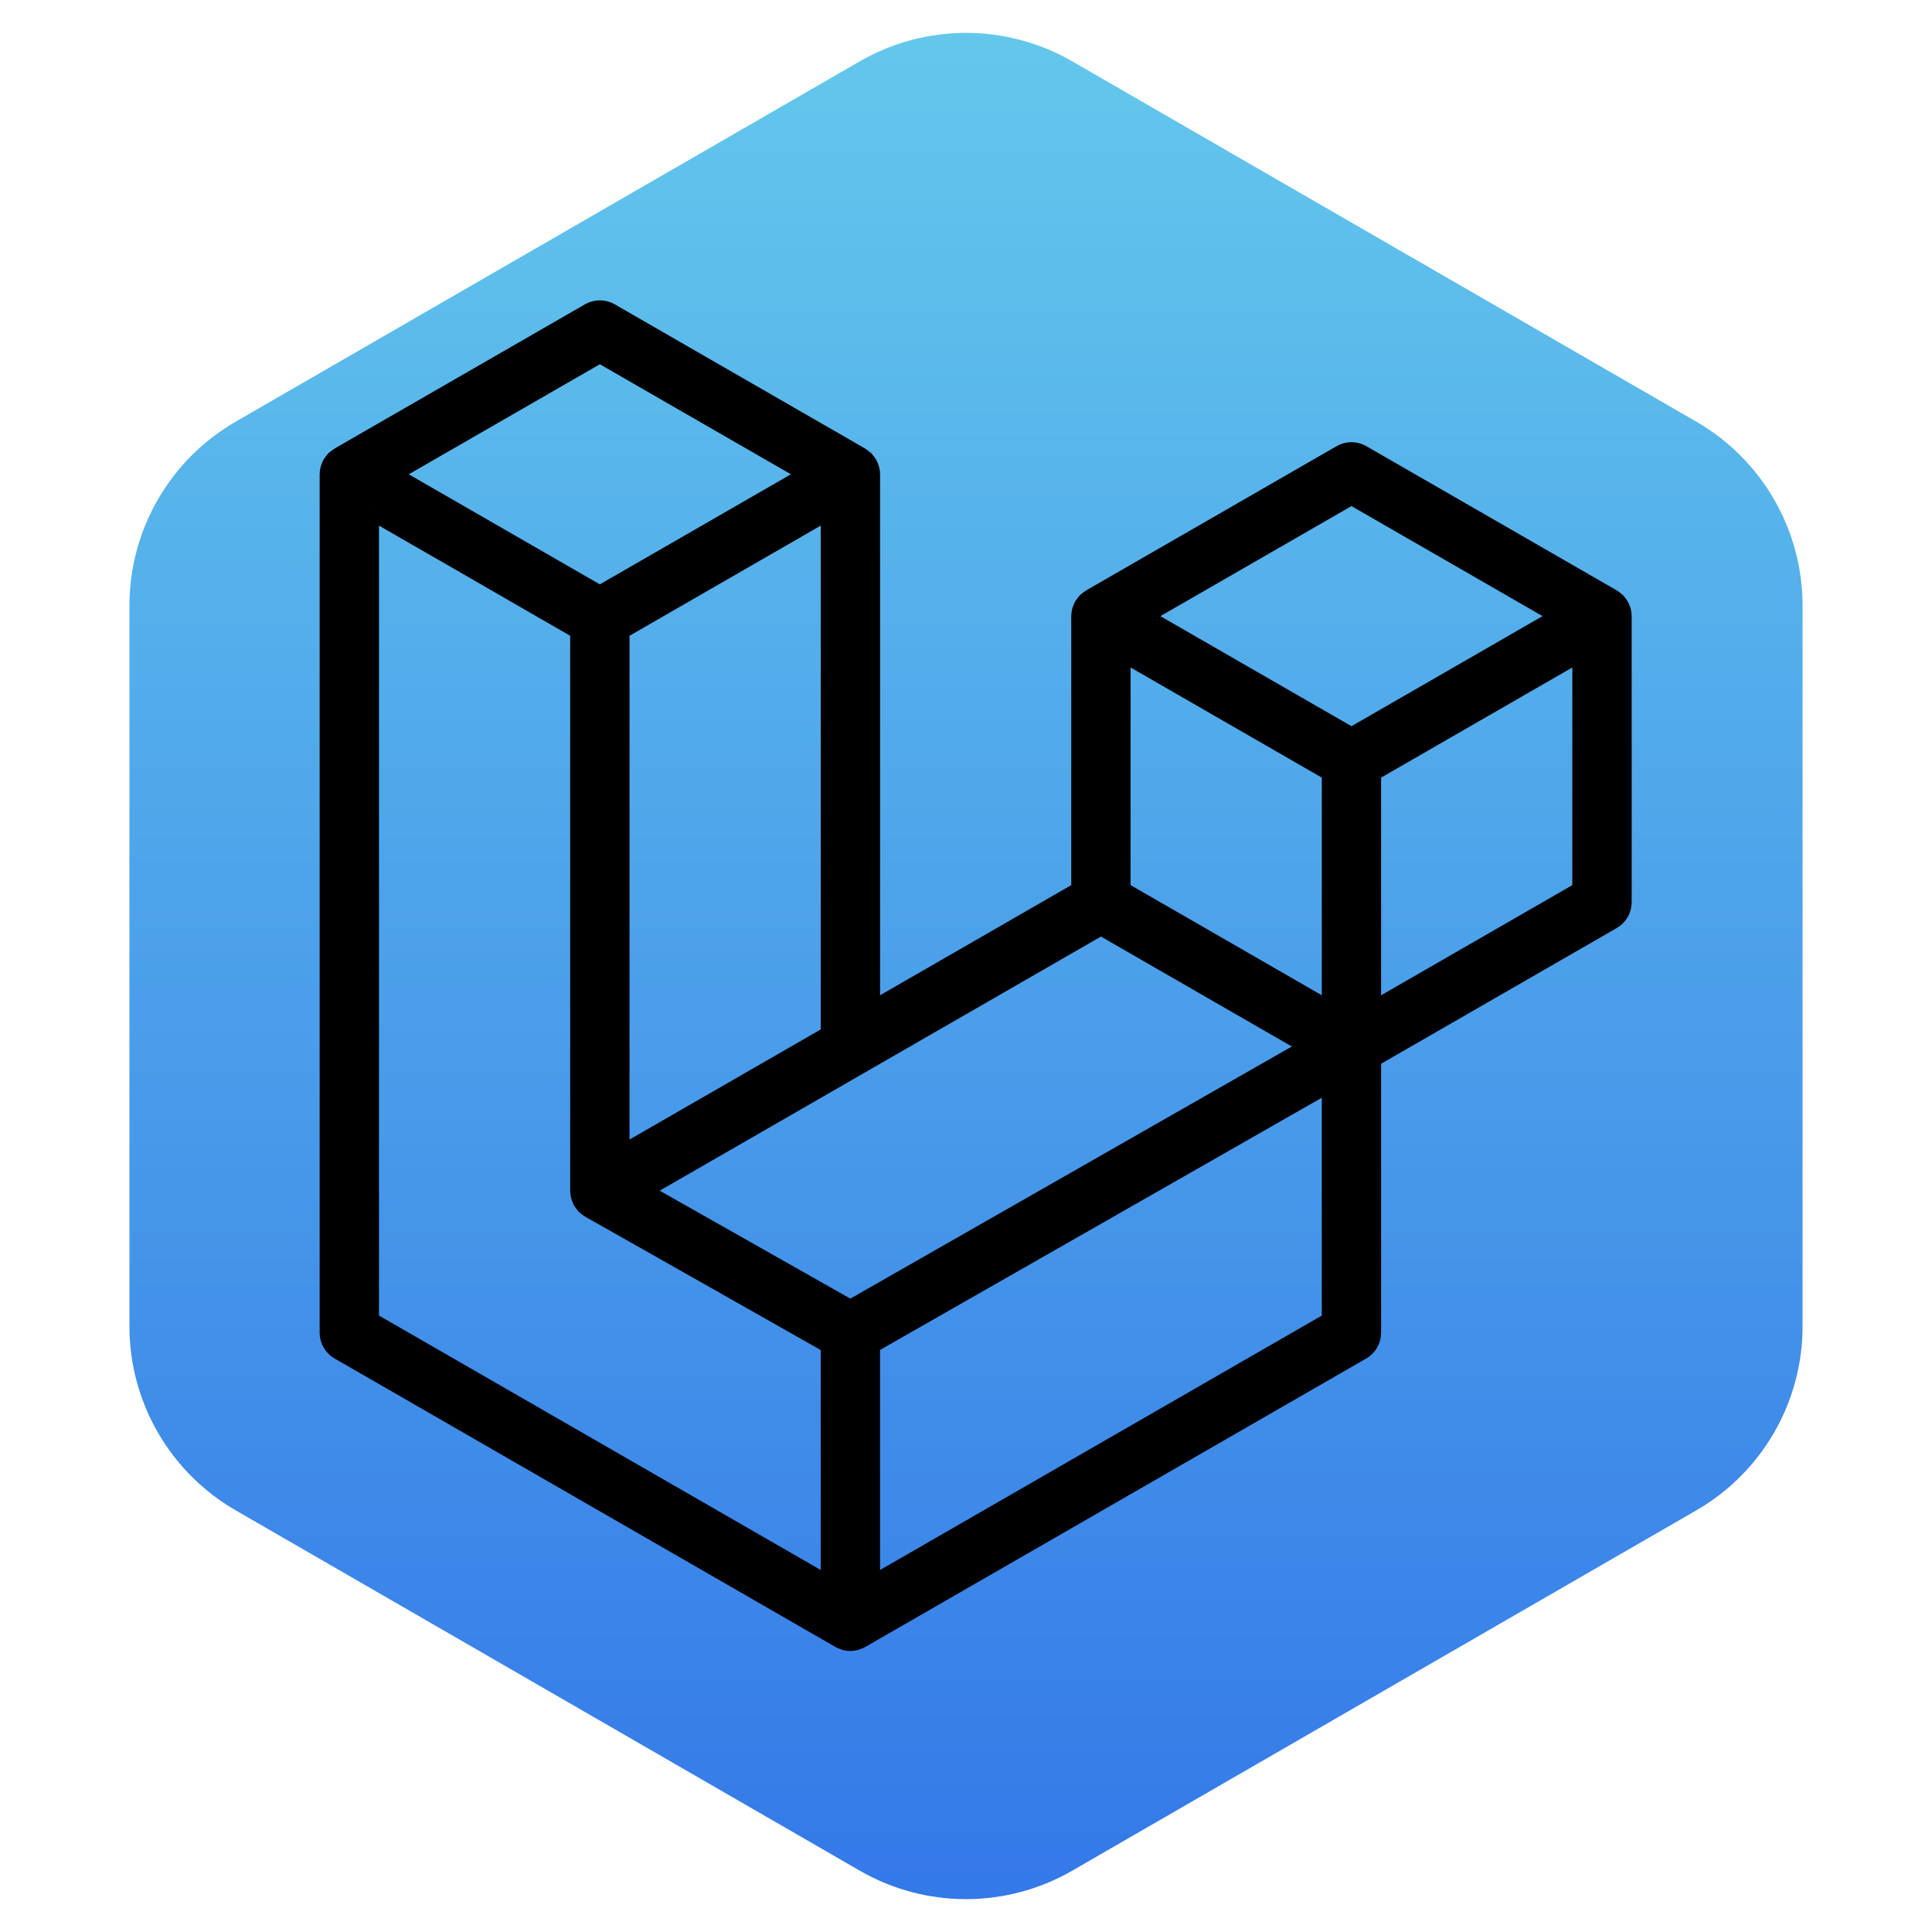
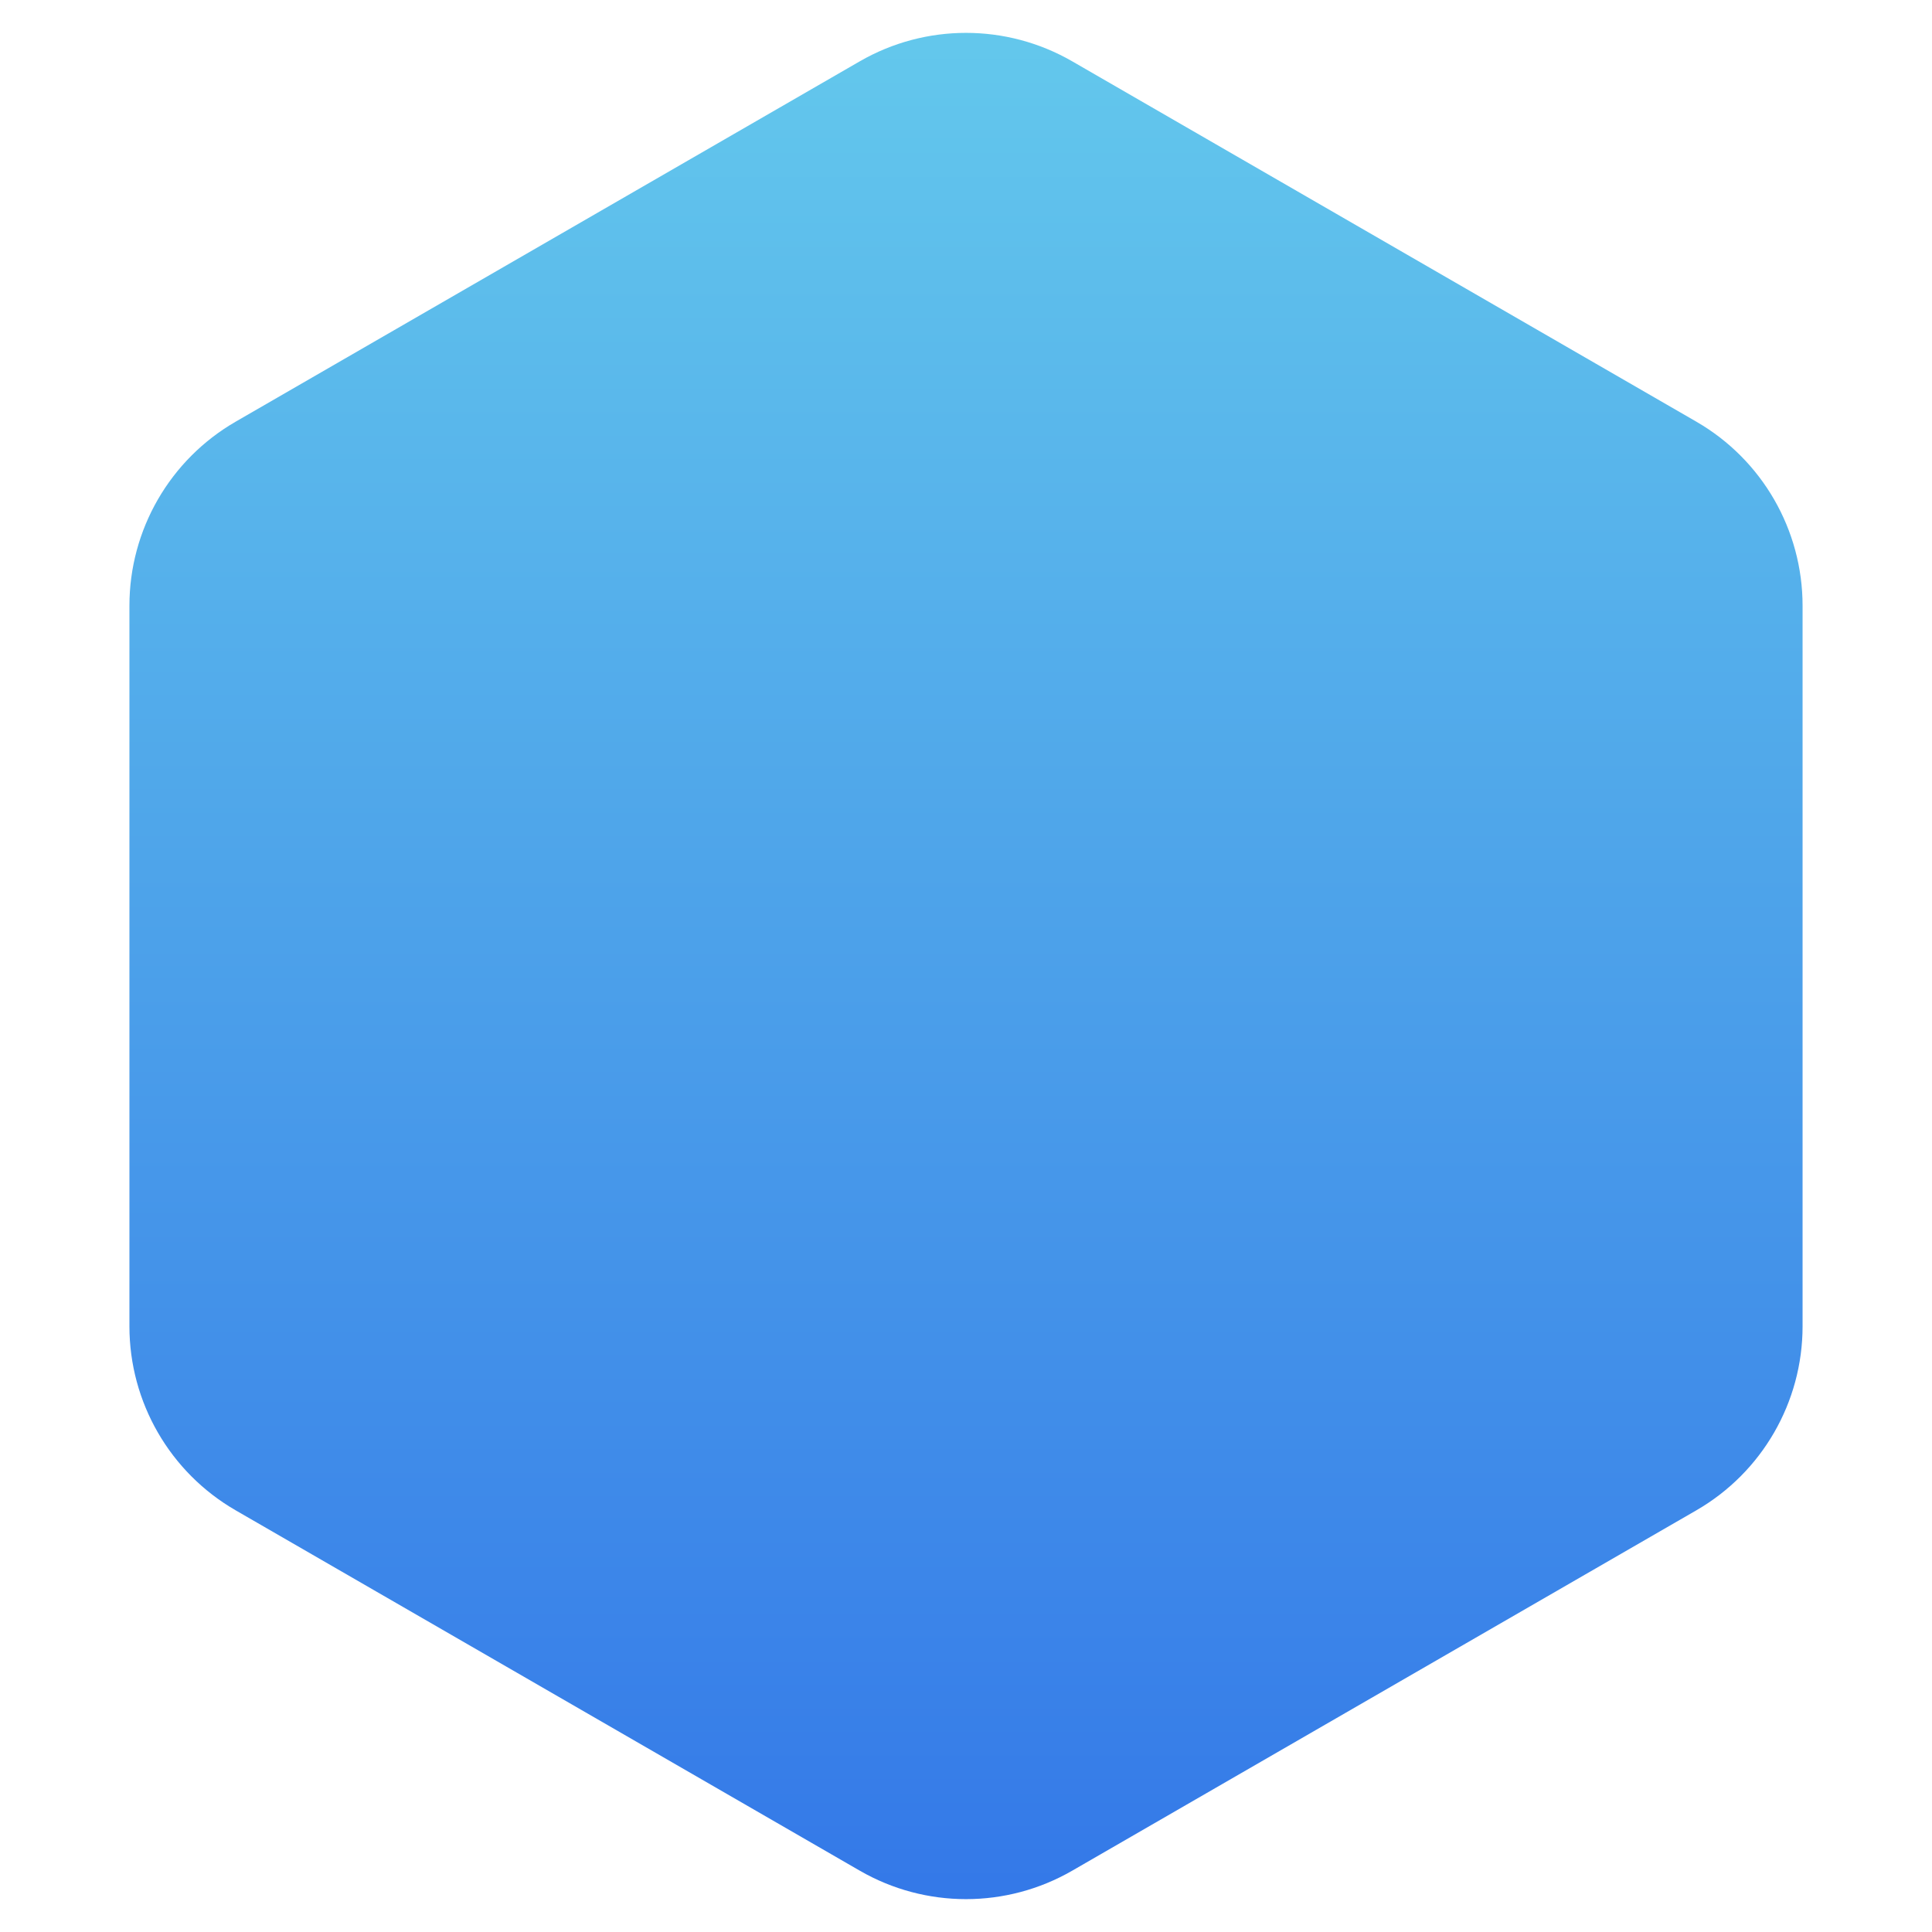
<svg xmlns="http://www.w3.org/2000/svg" width="100" height="100" viewBox="0 0 100 100" fill="none">
  <path d="M44.5 3.175C47.903 1.21 52.097 1.21 55.5 3.175L87.801 21.825C91.205 23.79 93.301 27.421 93.301 31.351V68.649C93.301 72.579 91.205 76.21 87.801 78.175L55.5 96.825C52.097 98.79 47.903 98.79 44.5 96.825L12.199 78.175C8.795 76.21 6.699 72.579 6.699 68.649V31.351C6.699 27.421 8.795 23.79 12.199 21.825L44.5 3.175Z" fill="url(#paint0_linear_22_48)" />
-   <path fill-rule="evenodd" clip-rule="evenodd" d="M83.962 31.61C83.987 31.702 84 31.796 84 31.892V46.702C84 46.892 83.95 47.079 83.855 47.244C83.759 47.408 83.622 47.545 83.458 47.639L71.031 54.796V68.982C71.031 69.368 70.826 69.724 70.492 69.919L44.553 84.856C44.494 84.89 44.429 84.912 44.365 84.934C44.34 84.943 44.317 84.957 44.292 84.964C44.11 85.012 43.92 85.012 43.739 84.964C43.709 84.956 43.682 84.94 43.654 84.929C43.594 84.907 43.532 84.889 43.475 84.856L17.542 69.919C17.378 69.824 17.241 69.688 17.146 69.523C17.05 69.359 17 69.172 17 68.982V24.55C17 24.453 17.014 24.358 17.038 24.266C17.046 24.235 17.065 24.207 17.076 24.176C17.096 24.119 17.115 24.061 17.144 24.009C17.165 23.973 17.194 23.945 17.219 23.913C17.25 23.869 17.278 23.825 17.314 23.787C17.345 23.756 17.386 23.733 17.421 23.706C17.46 23.674 17.495 23.639 17.54 23.613H17.541L30.508 16.144C30.672 16.05 30.858 16 31.048 16C31.237 16 31.424 16.05 31.588 16.144L44.555 23.613H44.557C44.601 23.64 44.637 23.674 44.676 23.705C44.711 23.732 44.751 23.756 44.782 23.786C44.819 23.825 44.846 23.869 44.879 23.913C44.902 23.945 44.933 23.973 44.952 24.009C44.983 24.062 45 24.119 45.022 24.176C45.032 24.207 45.051 24.235 45.059 24.268C45.084 24.36 45.097 24.455 45.097 24.55V52.302L55.903 46.077V31.89C55.903 31.796 55.916 31.7 55.941 31.61C55.95 31.577 55.968 31.549 55.978 31.518C56 31.461 56.019 31.403 56.048 31.35C56.069 31.315 56.098 31.287 56.121 31.255C56.154 31.211 56.181 31.167 56.218 31.129C56.249 31.098 56.289 31.075 56.324 31.048C56.364 31.016 56.399 30.981 56.443 30.955H56.444L69.412 23.486C69.576 23.392 69.763 23.342 69.952 23.342C70.141 23.342 70.328 23.392 70.492 23.486L83.459 30.955C83.505 30.982 83.54 31.016 83.58 31.047C83.614 31.074 83.653 31.098 83.684 31.128C83.722 31.167 83.749 31.211 83.781 31.255C83.806 31.287 83.835 31.315 83.854 31.35C83.885 31.403 83.903 31.461 83.924 31.518C83.937 31.549 83.954 31.577 83.962 31.61ZM81.838 46.077V33.761L77.3 36.375L71.031 39.986V52.302L81.84 46.077H81.838ZM68.871 68.357V56.033L62.705 59.556L45.096 69.609V82.05L68.871 68.357ZM19.162 26.419V68.357L42.934 82.049V69.611L30.515 62.579L30.511 62.577L30.506 62.574C30.464 62.55 30.429 62.515 30.39 62.485C30.356 62.458 30.317 62.436 30.287 62.407L30.284 62.403C30.249 62.369 30.225 62.327 30.195 62.289C30.168 62.253 30.136 62.222 30.114 62.184L30.113 62.18C30.089 62.139 30.074 62.091 30.056 62.045C30.039 62.004 30.016 61.967 30.005 61.923V61.922C29.991 61.871 29.989 61.817 29.983 61.764C29.978 61.724 29.967 61.683 29.967 61.643V61.64V32.644L23.7 29.031L19.162 26.421V26.419ZM31.049 18.328L20.245 24.55L31.047 30.771L41.849 24.549L31.047 18.328H31.049ZM36.668 57.156L42.936 53.546V26.419L38.398 29.033L32.129 32.644V59.77L36.668 57.156ZM69.952 25.67L59.149 31.892L69.952 38.113L80.754 31.89L69.952 25.67ZM68.871 39.986L62.602 36.375L58.064 33.761V46.077L64.332 49.687L68.871 52.302V39.986ZM44.014 67.74L59.859 58.691L67.78 54.169L56.985 47.951L44.556 55.109L33.228 61.633L44.014 67.74Z" fill="black" stroke="black" stroke-width="0.91" />
  <defs>
    <linearGradient id="paint0_linear_22_48" x1="50" y1="0" x2="50" y2="100" gradientUnits="userSpaceOnUse">
      <stop stop-color="#64C9EC" />
      <stop offset="1" stop-color="#3377E8" />
    </linearGradient>
  </defs>
</svg>